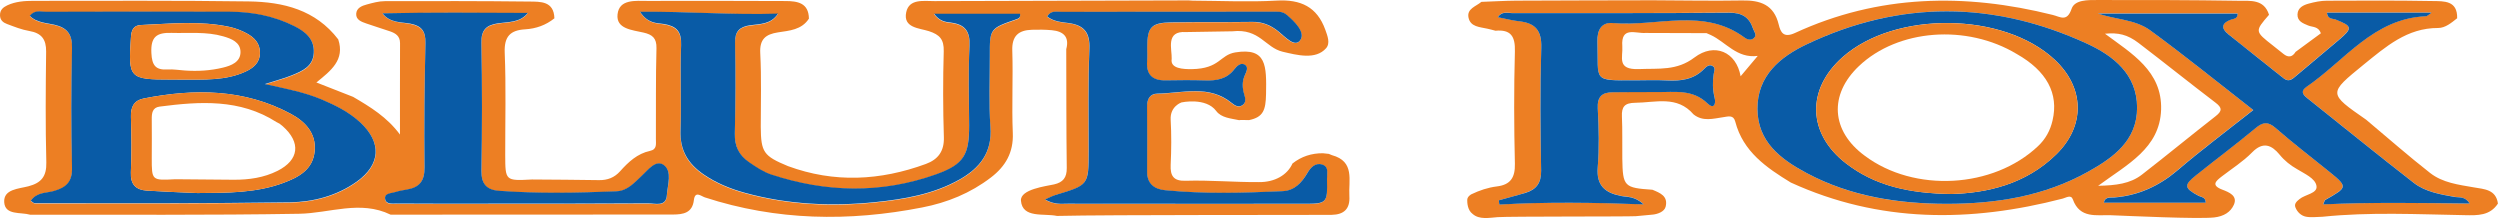
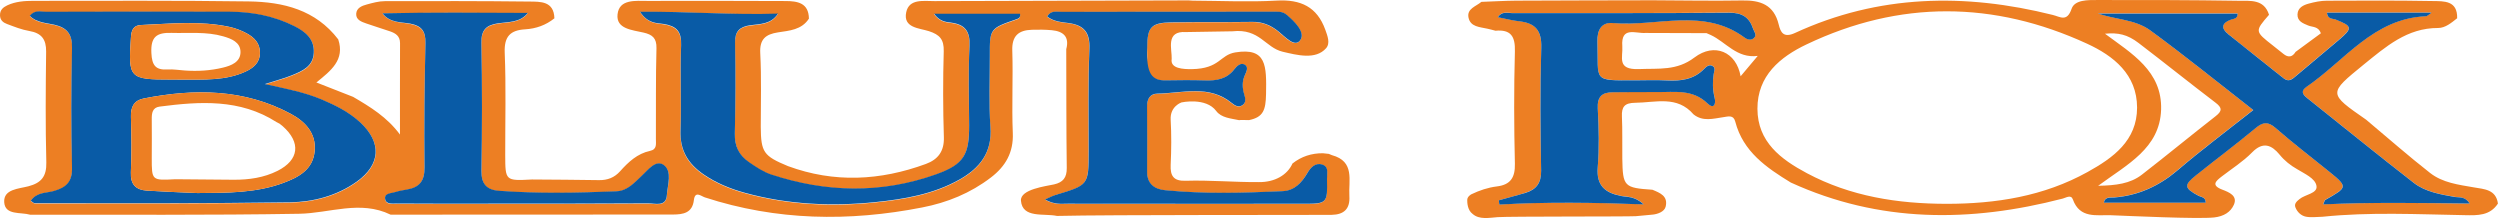
<svg xmlns="http://www.w3.org/2000/svg" width="702" height="62" viewBox="0 0 702 62" fill="none">
  <path d="M221.261 46.644C234.249 51.42 247.165 50.741 259.992 46.036C263.391 44.783 265.18 42.475 265.037 38.486C264.786 30.454 264.768 22.421 265.001 14.389C265.09 11.079 263.874 9.737 260.85 8.754C258.149 7.877 253.534 7.859 254.464 3.44C255.287 -0.442 259.366 0.327 262.443 0.31C286.218 0.22 309.993 0.184 333.769 0.113C334.144 0.131 334.538 0.166 334.914 0.184C342.785 0.22 350.657 0.614 358.51 0.166C365.219 -0.209 369.816 1.902 372.142 8.342C372.75 10.059 373.609 12.135 372.357 13.548C369.423 16.875 364.181 15.462 360.192 14.532C355.254 13.369 353.752 7.948 346.077 8.789L333.035 9.004C327.185 8.61 329.135 13.834 329.01 16.553C328.545 19.291 332.248 19.434 334.627 19.416C342.606 19.291 342.463 15.426 346.9 14.711C355.702 13.297 355.648 18.485 355.505 26.446C355.415 30.865 354.753 32.905 350.728 33.727C350.102 33.745 348.242 33.62 347.937 33.745C345.648 33.245 342.946 33.101 341.515 31.169C338.617 27.269 331.783 28.754 331.783 28.754C331.783 28.754 328.509 29.81 328.724 33.62C328.956 37.824 328.921 42.064 328.724 46.286C328.581 49.435 329.565 50.866 332.928 50.758C339.798 50.544 346.649 51.188 353.519 51.134C357.956 51.188 361.498 49.13 362.929 45.91C365.434 43.925 368.296 43.012 371.462 43.03C372.017 43.084 372.572 43.155 373.126 43.209C373.412 43.334 373.716 43.442 374.003 43.567C380.515 45.338 378.636 50.651 378.904 55.088C379.119 58.666 377.384 60.258 373.949 60.329C370.371 60.401 311.299 60.276 296.809 60.634C293.159 59.846 287.095 61.385 286.683 56.358C286.433 53.138 293.75 52.279 295.986 51.778C298.49 51.206 299.582 49.882 299.546 47.163C299.403 36.035 299.438 24.908 299.403 13.798C300.351 10.292 298.544 8.789 295.378 8.485C293.499 8.306 291.603 8.306 289.724 8.36C286.003 8.485 284.107 10.077 284.25 14.21C284.501 21.92 284.071 29.631 284.393 37.341C284.626 42.833 282.336 46.715 278.239 49.846C272.514 54.229 265.985 56.895 258.954 58.254C238.399 62.279 218.023 61.975 197.932 55.428C196.841 55.07 195.16 53.478 194.838 56.215C194.408 59.828 191.814 60.222 188.988 60.24C162.547 60.258 136.124 60.276 109.683 60.276C101.149 56.125 92.58 59.882 83.993 60.025C58.822 60.455 33.651 60.258 8.481 60.294C5.797 59.507 1.414 60.526 1.182 56.769C0.967 53.084 5.261 53.031 8.016 52.297C11.594 51.349 13.096 49.542 13.007 45.624C12.739 35.248 12.828 24.854 12.953 14.478C12.989 11.025 11.647 9.29 8.23 8.7C6.084 8.342 4.008 7.501 1.951 6.732C0.931 6.356 0.037 5.694 0.001 4.335C-0.035 2.814 0.842 2.063 2.058 1.49C4.402 0.399 6.942 0.238 9.447 0.238C29.591 0.238 49.734 0.113 69.878 0.399C79.521 0.542 88.626 2.743 94.977 11.061C96.891 16.822 92.92 19.845 88.841 23.155C92.58 24.622 95.872 25.91 99.146 27.198C103.958 30.006 108.717 32.905 112.312 37.788C112.312 29.219 112.295 20.65 112.33 12.099C112.33 10.131 111.096 9.344 109.54 8.807C107.321 8.038 105.067 7.376 102.849 6.589C101.525 6.124 99.933 5.587 100.022 3.87C100.112 2.224 101.632 1.616 102.992 1.258C104.656 0.81 106.355 0.327 108.055 0.327C121.561 0.292 135.086 0.274 148.593 0.435C151.759 0.471 155.534 0.274 155.677 5.14C153.28 7.072 150.507 8.056 147.448 8.235C143.315 8.485 141.544 10.22 141.723 14.764C142.117 24.335 141.848 33.924 141.866 43.513C141.884 50.776 141.902 50.794 149.362 50.401C155.659 50.454 161.956 50.472 168.236 50.58C170.615 50.615 172.547 49.846 174.103 48.111C176.447 45.499 178.952 43.138 182.529 42.368C184.569 41.939 184.157 40.365 184.175 39.023C184.229 30.525 184.104 22.028 184.336 13.53C184.408 10.668 183.138 9.702 180.687 9.147C177.556 8.414 172.958 8.145 173.406 4.031C173.871 -0.317 178.486 0.256 181.903 0.256C194.802 0.22 207.718 0.238 220.617 0.292C223.944 0.31 227.075 0.793 227.146 5.229C225.089 8.414 221.654 8.592 218.452 9.093C215.017 9.63 213.264 10.972 213.479 14.925C213.836 21.813 213.622 28.718 213.622 35.624C213.675 42.744 214.391 43.799 221.261 46.644ZM8.624 56.447C9.25 56.841 9.5 57.145 9.751 57.145C33.669 57.109 57.588 57.252 81.506 56.895C88.09 56.787 94.62 55.07 100.201 51.098C106.892 46.322 107.285 40.15 101.257 34.515C98.108 31.563 94.315 29.666 90.38 28.021C85.549 25.981 80.397 25.015 74.404 23.691C77.535 22.69 79.807 22.117 81.954 21.241C84.888 20.06 87.929 18.79 88.144 14.925C88.358 10.99 85.728 8.95 82.669 7.412C76.927 4.549 70.755 3.387 64.404 3.369C47.248 3.315 30.091 3.333 12.935 3.387C11.486 3.387 9.805 2.76 8.373 4.549C10.323 6.446 12.935 6.499 15.243 7.018C18.893 7.841 20.342 9.666 20.252 13.584C20.002 24.747 19.984 35.928 20.252 47.109C20.342 51.098 18.66 52.709 15.189 53.71C13.007 54.319 10.359 53.925 8.624 56.447ZM293.41 56.054C296.075 57.574 297.989 57.234 299.796 57.252C321.854 57.27 343.894 57.27 365.952 57.27C372.625 57.27 372.75 57.145 372.589 50.329C372.554 48.844 373.251 46.841 371.23 46.25C369.28 45.678 367.974 47.127 367.061 48.665C365.469 51.385 363.466 53.585 360.138 53.728C349.136 54.247 338.116 54.533 327.114 53.46C324.216 53.174 322.069 51.742 322.087 48.325C322.123 42.189 322.14 36.035 322.069 29.899C322.051 27.788 322.946 26.375 324.949 26.339C332.016 26.232 339.422 23.727 345.844 28.969C346.703 29.666 347.741 30.328 348.85 29.577C349.959 28.808 349.673 27.627 349.351 26.572C348.76 24.693 348.707 22.904 349.565 21.062C349.995 20.149 350.675 18.772 349.386 18.146C348.313 17.609 347.24 18.593 346.596 19.451C344.431 22.296 341.479 22.761 338.17 22.636C334.556 22.493 330.924 22.546 327.311 22.618C323.536 22.672 321.765 20.972 322.087 17.144C322.194 15.892 322.105 14.621 322.105 13.369C322.123 7.662 323.214 6.428 328.921 6.321C336.488 6.195 344.037 6.303 351.605 6.195C354.449 6.16 356.775 7.108 358.94 8.861C360.8 10.364 363.573 13.548 365.112 11.294C366.596 9.111 363.519 6.088 361.212 4.156C360.013 3.154 358.546 3.333 357.133 3.333C337.436 3.333 317.758 3.315 298.061 3.369C296.701 3.369 295.002 2.904 294.018 4.693C295.932 6.142 298.025 6.249 299.993 6.517C304.322 7.108 306.058 9.147 305.879 13.763C305.485 23.352 305.682 32.976 305.664 42.583C305.646 52.029 305.664 52.029 296.344 54.801C295.664 55.016 295.002 55.392 293.41 56.054ZM179.721 3.351C181.885 6.678 184.336 6.517 186.376 6.839C189.936 7.43 191.385 8.932 191.242 12.761C190.938 20.793 191.367 28.844 191.081 36.858C190.884 42.386 193.281 46.179 197.61 49.113C201.171 51.528 205.088 53.138 209.221 54.265C221.225 57.556 233.461 58.111 245.769 56.859C253.927 56.018 262.031 54.658 269.33 50.562C275.091 47.342 278.633 42.977 278.096 35.749C277.613 29.166 277.935 22.529 277.917 15.909C277.899 8.092 277.917 8.109 285.431 5.498C286.003 5.301 286.594 5.05 286.415 3.959C278.579 3.959 270.708 3.959 262.264 3.959C263.82 6.052 265.43 6.249 266.951 6.446C270.94 6.929 272.443 8.843 272.228 13.065C271.853 20.453 272.103 27.878 272.121 35.266C272.157 43.549 270.708 46.25 262.818 49.059C247.451 54.533 231.923 54.175 216.502 49.095C214.302 48.379 212.28 46.984 210.348 45.66C207.575 43.782 206.251 41.17 206.323 37.645C206.52 29.148 206.573 20.632 206.394 12.135C206.323 8.897 207.629 7.626 210.616 7.197C213.371 6.786 216.448 7 218.452 3.923C205.84 4.281 193.281 3.243 179.721 3.351ZM107.393 3.798C109.522 6.482 112.509 6.213 115.157 6.714C118.395 7.34 119.54 8.843 119.468 12.17C119.2 23.817 119.075 35.481 119.2 47.145C119.236 50.902 117.751 52.691 114.28 53.299C113.189 53.478 112.098 53.657 111.06 53.996C109.933 54.354 108.001 54.265 108.126 55.785C108.287 57.61 110.273 57.234 111.579 57.234C118.663 57.288 125.765 57.27 132.85 57.27C149.237 57.252 165.624 57.288 182.011 57.181C183.943 57.163 187.038 58.254 187.252 54.891C187.431 52.029 188.844 48.236 186.412 46.429C184.175 44.765 181.975 47.771 180.186 49.453C178.111 51.403 176.179 53.675 173.102 53.8C162.082 54.229 151.062 54.462 140.059 53.657C136.75 53.406 135.14 51.778 135.193 48.111C135.372 36.143 135.408 24.157 135.175 12.188C135.104 8.485 136.517 7.143 139.88 6.625C142.761 6.177 145.999 6.499 148.235 3.709C134.585 3.637 121.043 3.494 107.393 3.798Z" fill="#ED7F23" />
  <path d="M664.423 33.62C670.399 38.629 676.248 43.781 682.385 48.576C685.909 51.331 690.363 51.867 694.693 52.619C697.519 53.12 700.865 53.156 701.419 57.163C699.165 60.598 695.695 60.49 692.188 60.419C678.842 60.186 665.479 59.488 652.151 60.866C650.595 60.884 649.002 61.134 647.518 60.848C646.176 60.598 645.049 59.542 644.548 58.218C644.154 57.216 644.924 56.537 645.693 55.91C647.303 54.569 650.845 54.336 650.469 52.189C650.112 50.061 647.142 48.808 645.031 47.502C643.153 46.429 641.525 45.159 640.111 43.423C637.911 40.758 635.496 39.613 632.383 42.797C629.878 45.356 626.766 47.323 623.903 49.524C622.186 50.848 620.79 52.028 624.046 53.263C625.925 53.978 628.394 54.98 627.267 57.503C626.354 59.542 624.476 60.759 621.703 61.063C617.23 61.546 597.749 60.633 592.739 60.437C588.732 60.294 584.027 61.456 582.059 56C581.54 54.551 580.163 55.517 579.197 55.767C553.257 62.494 527.728 62.619 502.862 51.259C496.01 47.073 489.462 42.601 487.262 34.157C486.761 32.207 485.348 32.69 483.899 32.904C481.072 33.316 478.156 34.21 475.544 32.117C470.929 26.75 464.9 28.808 459.157 28.861C456.205 28.897 455.311 29.953 455.436 32.743C455.615 36.661 455.49 40.597 455.543 44.515C455.669 52.386 456.044 52.744 464.005 53.281C466.134 54.175 468.46 55.034 467.708 58.057C467.351 59.471 465.383 60.168 463.934 60.276C463.612 60.294 460.588 60.598 459.318 60.705C456.76 60.848 424.04 60.741 420.569 60.973C418.19 61.152 415.399 61.742 413.521 60.079C412 58.97 412 56.769 412 56.143C412 55.141 413.163 54.551 413.163 54.551C415.435 53.46 417.814 52.655 420.319 52.35C424.129 51.885 425.471 49.882 425.381 45.982C425.131 35.48 425.095 24.961 425.381 14.46C425.507 10.202 424.254 8.235 419.925 8.628C419.174 8.431 418.422 8.217 417.653 8.056C415.542 7.573 412.894 7.573 412.358 4.943C411.839 2.42 414.487 1.794 415.972 0.524C419.245 0.417 422.519 0.202 425.793 0.184C438.584 0.113 451.375 0.113 464.184 0.077C472.521 0.113 480.875 0.274 489.212 0.13C494.328 0.041 498.121 1.329 499.463 6.893C499.981 9.04 500.786 10.757 504.042 9.254C527.478 -1.551 551.736 -1.981 576.406 4.191C578.517 4.71 580.396 6.267 581.702 2.474C582.578 -0.084 586.263 0.005 588.911 0.005C602.132 -0.013 615.334 0.005 628.555 0.22C631.828 0.274 635.746 -0.335 637.142 4.156C633.116 8.789 633.134 8.789 638.251 12.796C639.217 13.548 640.201 14.317 641.149 15.104C642.508 16.213 643.653 16.106 644.602 14.567C646.981 12.814 649.36 11.061 651.704 9.344C651.024 7.358 649.342 7.662 648.144 7.161C646.641 6.535 645.067 5.963 645.138 4.03C645.21 2.152 646.784 1.419 648.305 1.007C649.951 0.56 651.686 0.202 653.385 0.202C663.278 0.148 673.189 0.113 683.082 0.291C686.249 0.345 690.095 0.095 689.97 5.122C688.36 6.392 686.66 7.859 684.621 7.859C675.891 7.841 669.933 13.118 663.69 18.163C653.779 26.267 653.69 26.16 664.423 33.62ZM479.194 9.308C473.469 9.29 467.744 9.272 462.02 9.254C459.265 9.451 455.132 7.322 455.543 12.975C455.776 16.052 453.862 19.648 460.248 19.398C465.83 19.165 470.821 19.916 475.777 16.16C481.43 11.866 487.566 14.567 488.765 21.419C490.5 19.344 492.038 17.519 493.577 15.694C487.709 16.482 484.632 11.794 480.374 9.827C479.981 9.648 479.587 9.469 479.194 9.308ZM546.584 57.234C560.449 57.234 573.884 55.123 586.174 48.307C593.348 44.336 600.092 39.506 600.092 30.203C600.074 20.9 593.491 15.694 586.067 12.278C559.876 0.22 533.435 0.005 507.298 12.457C499.874 15.981 493.452 21.258 493.487 30.561C493.523 39.846 500.053 44.729 507.37 48.629C519.624 55.159 532.898 57.216 546.584 57.234ZM693.512 57.163C692.17 55.07 690.596 55.517 689.308 55.284C685.265 54.551 681.061 53.871 677.787 51.331C667.697 43.531 657.822 35.445 647.822 27.502C646.391 26.357 646.033 25.444 647.75 24.282C658.466 16.947 666.516 5.122 681.222 4.531C681.58 4.513 681.919 4.102 682.76 3.53C672.599 3.53 663.028 3.53 653.385 3.53C653.564 5.462 654.996 5.122 655.89 5.479C660.541 7.322 660.649 7.877 656.731 11.186C652.759 14.55 648.77 17.859 644.798 21.222C643.689 22.153 642.723 23.172 641.149 21.902C635.997 17.752 630.755 13.709 625.639 9.54C623.635 7.912 623.778 6.446 626.39 5.497C627.141 5.229 628.376 5.318 628.304 3.78C615.209 3.78 602.149 3.78 589.072 3.78C594.045 5.462 599.573 5.426 603.759 8.485C613.509 15.605 622.901 23.244 632.705 30.865C625.281 36.733 618.196 42.028 611.506 47.735C606.264 52.207 600.468 54.873 593.634 55.428C592.614 55.517 591.058 55.123 590.736 56.877C600.307 56.877 609.806 56.877 619.341 56.877C619.323 55.249 618.107 55.356 617.356 54.962C613.259 52.798 613.134 51.957 616.676 49.148C622.222 44.729 627.893 40.472 633.349 35.946C635.424 34.228 636.82 34.031 638.948 35.892C643.707 40.025 648.698 43.871 653.6 47.824C659.361 52.476 659.343 52.476 652.902 56.125C652.724 56.233 652.67 56.59 652.348 57.36C666.087 56.751 679.558 57.002 693.512 57.163ZM420.855 56.25C420.909 56.644 420.963 57.02 421.016 57.413C434.165 56.644 447.314 56.823 461.554 57.36C458.978 54.998 456.975 55.356 455.168 54.998C450.749 54.121 448.227 52.136 448.638 47.001C449.067 41.527 448.942 35.981 448.656 30.471C448.477 27.072 449.872 25.892 452.95 25.874C457.046 25.856 461.143 25.784 465.24 25.82C470.195 25.874 475.276 24.944 479.48 29.022C481.179 30.668 481.931 29.326 481.448 27.341C480.911 25.176 480.857 22.976 481.197 20.775C481.305 20.024 481.788 19.147 481.018 18.593C480.052 17.895 479.194 18.628 478.55 19.29C475.651 22.296 472.038 22.761 468.12 22.564C465.132 22.421 462.145 22.528 459.139 22.528C446.956 22.564 448.871 22.922 448.549 11.705C448.441 8.324 449.747 6.159 452.896 6.446C465.258 7.537 478.389 1.991 489.927 10.56C490.679 11.115 491.752 11.383 492.539 10.614C493.416 9.755 492.539 8.879 492.271 8.056C491.198 4.853 489.176 3.53 485.58 3.547C465.275 3.726 444.953 3.619 424.63 3.655C423.324 3.655 421.768 3.046 420.587 4.8C422.68 5.211 424.612 5.73 426.58 5.945C431.124 6.446 432.931 8.539 432.788 13.405C432.43 24.89 432.537 36.393 432.752 47.896C432.806 51.384 431.375 53.209 428.315 54.139C425.864 54.927 423.36 55.571 420.855 56.25ZM589.161 52.172C594.153 52.064 598.16 51.599 601.47 49.023C608.411 43.638 615.209 38.039 622.132 32.636C624.028 31.169 624.011 30.257 622.096 28.808C614.851 23.298 607.749 17.591 600.504 12.063C597.373 9.684 594.815 9.111 591.076 9.469C598.571 15.033 607.176 19.97 606.837 30.793C606.479 41.67 597.301 46.161 589.161 52.172Z" fill="#ED7F23" />
  <path d="M8.624 56.376C10.359 53.871 13.007 54.247 15.154 53.621C18.625 52.619 20.324 51.009 20.217 47.02C19.948 35.856 19.966 24.675 20.217 13.494C20.306 9.576 18.857 7.77 15.207 6.929C12.918 6.41 10.306 6.356 8.338 4.46C9.769 2.653 11.469 3.297 12.9 3.297C30.056 3.243 47.212 3.226 64.368 3.279C70.737 3.297 76.909 4.46 82.634 7.322C85.711 8.861 88.323 10.9 88.108 14.836C87.911 18.682 84.852 19.952 81.918 21.151C79.771 22.028 77.499 22.6 74.369 23.602C80.362 24.926 85.514 25.892 90.344 27.931C94.28 29.595 98.073 31.491 101.221 34.425C107.25 40.06 106.856 46.232 100.166 51.009C94.584 54.98 88.054 56.698 81.471 56.805C57.552 57.163 33.634 57.038 9.715 57.056C9.501 57.074 9.25 56.787 8.624 56.376ZM55.441 54.211C63.635 54.14 71.828 54.265 79.646 51.331C83.904 49.739 87.858 47.61 88.358 42.458C88.841 37.377 85.657 34.121 81.668 31.974C68.555 24.926 54.601 24.854 40.396 27.645C37.641 28.182 36.675 30.006 36.765 32.815C36.926 38.003 36.979 43.191 36.747 48.361C36.586 51.832 38.178 53.334 41.327 53.531C46.031 53.835 50.736 53.996 55.441 54.211ZM51.291 22.35C57.248 22.314 63.259 22.707 68.877 20.131C71.077 19.13 72.938 17.698 72.991 14.908C73.045 12.17 71.417 10.524 69.27 9.362C67.767 8.557 66.122 7.913 64.458 7.555C56.229 5.766 47.91 6.66 39.609 7.018C37.426 7.108 36.89 8.467 36.765 10.489C35.977 21.992 36.264 22.332 47.999 22.332C49.091 22.35 50.2 22.35 51.291 22.35Z" fill="#095BA6" />
-   <path d="M293.41 55.999C294.984 55.319 295.664 54.962 296.379 54.747C305.682 51.956 305.682 51.956 305.7 42.528C305.718 32.922 305.521 23.297 305.915 13.708C306.111 9.093 304.376 7.053 300.029 6.463C298.061 6.194 295.95 6.087 294.054 4.638C295.02 2.849 296.719 3.314 298.097 3.314C317.793 3.278 337.472 3.278 357.168 3.278C358.582 3.278 360.049 3.1 361.247 4.101C363.555 6.033 366.614 9.057 365.147 11.239C363.627 13.493 360.854 10.309 358.975 8.806C356.793 7.053 354.485 6.087 351.641 6.141C344.073 6.248 336.524 6.141 328.956 6.266C323.25 6.373 322.158 7.608 322.14 13.315C322.14 14.567 322.23 15.837 322.123 17.089C321.801 20.918 323.572 22.635 327.346 22.564C330.96 22.51 334.592 22.456 338.205 22.581C341.515 22.707 344.467 22.259 346.631 19.397C347.293 18.538 348.349 17.554 349.422 18.091C350.692 18.717 350.013 20.095 349.601 21.007C348.742 22.85 348.814 24.639 349.386 26.517C349.708 27.573 349.995 28.771 348.886 29.523C347.776 30.274 346.739 29.612 345.88 28.914C339.458 23.673 332.051 26.177 324.985 26.285C322.981 26.32 322.087 27.734 322.105 29.845C322.176 35.981 322.158 42.135 322.123 48.271C322.105 51.688 324.251 53.119 327.15 53.405C338.134 54.479 349.154 54.175 360.174 53.674C363.501 53.513 365.505 51.312 367.097 48.611C367.992 47.072 369.298 45.605 371.266 46.196C373.287 46.804 372.589 48.808 372.625 50.275C372.786 57.073 372.661 57.216 365.988 57.216C343.93 57.216 321.89 57.234 299.832 57.198C297.989 57.198 296.093 57.52 293.41 55.999Z" fill="#095BA6" />
+   <path d="M293.41 55.999C294.984 55.319 295.664 54.962 296.379 54.747C305.682 51.956 305.682 51.956 305.7 42.528C305.718 32.922 305.521 23.297 305.915 13.708C306.111 9.093 304.376 7.053 300.029 6.463C298.061 6.194 295.95 6.087 294.054 4.638C295.02 2.849 296.719 3.314 298.097 3.314C317.793 3.278 337.472 3.278 357.168 3.278C358.582 3.278 360.049 3.1 361.247 4.101C363.555 6.033 366.614 9.057 365.147 11.239C363.627 13.493 360.854 10.309 358.975 8.806C356.793 7.053 354.485 6.087 351.641 6.141C344.073 6.248 336.524 6.141 328.956 6.266C323.25 6.373 322.158 7.608 322.14 13.315C321.801 20.918 323.572 22.635 327.346 22.564C330.96 22.51 334.592 22.456 338.205 22.581C341.515 22.707 344.467 22.259 346.631 19.397C347.293 18.538 348.349 17.554 349.422 18.091C350.692 18.717 350.013 20.095 349.601 21.007C348.742 22.85 348.814 24.639 349.386 26.517C349.708 27.573 349.995 28.771 348.886 29.523C347.776 30.274 346.739 29.612 345.88 28.914C339.458 23.673 332.051 26.177 324.985 26.285C322.981 26.32 322.087 27.734 322.105 29.845C322.176 35.981 322.158 42.135 322.123 48.271C322.105 51.688 324.251 53.119 327.15 53.405C338.134 54.479 349.154 54.175 360.174 53.674C363.501 53.513 365.505 51.312 367.097 48.611C367.992 47.072 369.298 45.605 371.266 46.196C373.287 46.804 372.589 48.808 372.625 50.275C372.786 57.073 372.661 57.216 365.988 57.216C343.93 57.216 321.89 57.234 299.832 57.198C297.989 57.198 296.093 57.52 293.41 55.999Z" fill="#095BA6" />
  <path d="M179.721 3.296C193.299 3.189 205.84 4.244 218.47 3.815C216.466 6.892 213.389 6.695 210.634 7.089C207.646 7.536 206.341 8.788 206.412 12.027C206.591 20.524 206.537 29.04 206.341 37.537C206.251 41.079 207.575 43.673 210.366 45.552C212.298 46.876 214.319 48.253 216.52 48.986C231.941 54.067 247.469 54.425 262.836 48.951C270.708 46.142 272.157 43.459 272.139 35.158C272.121 27.752 271.853 20.327 272.246 12.957C272.461 8.753 270.958 6.838 266.969 6.338C265.448 6.159 263.838 5.962 262.282 3.851C270.725 3.851 278.615 3.851 286.433 3.851C286.612 4.942 286.021 5.193 285.449 5.389C277.917 8.001 277.917 8.001 277.935 15.801C277.953 22.42 277.631 29.057 278.114 35.641C278.651 42.868 275.091 47.233 269.348 50.453C262.031 54.55 253.945 55.91 245.787 56.751C233.479 58.003 221.243 57.448 209.239 54.157C205.124 53.03 201.188 51.437 197.628 49.004C193.299 46.053 190.902 42.278 191.099 36.75C191.385 28.718 190.955 20.667 191.26 12.653C191.403 8.824 189.971 7.321 186.394 6.731C184.336 6.445 181.885 6.606 179.721 3.296Z" fill="#095BA6" />
  <path d="M107.393 3.744C121.042 3.422 134.603 3.565 148.235 3.619C145.999 6.41 142.76 6.106 139.88 6.535C136.517 7.054 135.086 8.395 135.175 12.099C135.408 24.067 135.372 36.053 135.193 48.021C135.139 51.688 136.75 53.316 140.059 53.567C151.061 54.372 162.081 54.157 173.101 53.71C176.178 53.585 178.093 51.313 180.186 49.363C181.975 47.699 184.175 44.694 186.411 46.339C188.844 48.146 187.431 51.939 187.252 54.801C187.037 58.164 183.96 57.091 182.01 57.091C165.623 57.199 149.237 57.181 132.85 57.181C125.765 57.181 118.663 57.199 111.579 57.145C110.255 57.127 108.287 57.52 108.126 55.696C107.983 54.175 109.933 54.282 111.06 53.907C112.098 53.567 113.207 53.406 114.28 53.209C117.751 52.619 119.236 50.83 119.2 47.055C119.075 35.391 119.2 23.745 119.468 12.081C119.54 8.753 118.395 7.233 115.157 6.624C112.491 6.159 109.521 6.445 107.393 3.744Z" fill="#095BA6" />
-   <path d="M373.162 43.137C373.448 43.262 373.752 43.37 374.038 43.495C373.752 43.37 373.448 43.262 373.162 43.137Z" fill="#262A30" />
-   <path d="M546.585 57.234C532.899 57.199 519.625 55.141 507.37 48.63C500.053 44.73 493.524 39.846 493.488 30.561C493.452 21.258 499.875 15.981 507.299 12.457C533.436 0.023 559.877 0.22 586.067 12.278C593.491 15.695 600.075 20.901 600.093 30.203C600.11 39.506 593.366 44.318 586.174 48.308C573.884 55.124 560.467 57.234 546.585 57.234ZM547.998 54.48C557.873 54.193 568.786 51.796 577.408 43.334C585.656 35.248 585.334 24.568 576.925 16.732C562.56 3.333 532.13 2.993 517.389 16.052C507.174 25.105 507.549 37.538 518.355 45.875C526.566 52.208 536.119 54.301 547.998 54.48Z" fill="#095BA6" />
  <path d="M693.512 57.163C679.558 57.002 666.088 56.752 652.366 57.396C652.706 56.627 652.742 56.269 652.921 56.162C659.361 52.494 659.361 52.512 653.618 47.861C648.717 43.907 643.708 40.061 638.967 35.928C636.838 34.068 635.425 34.265 633.367 35.982C627.911 40.508 622.24 44.766 616.694 49.185C613.152 51.993 613.295 52.834 617.374 54.999C618.125 55.392 619.324 55.285 619.36 56.913C609.842 56.913 600.343 56.913 590.754 56.913C591.076 55.16 592.633 55.553 593.652 55.464C600.486 54.909 606.282 52.244 611.524 47.771C618.233 42.047 625.299 36.769 632.723 30.901C622.92 23.262 613.528 15.642 603.778 8.521C599.592 5.462 594.064 5.498 589.09 3.816C602.15 3.816 615.209 3.816 628.322 3.816C628.394 5.355 627.16 5.248 626.408 5.534C623.796 6.482 623.653 7.949 625.657 9.577C630.791 13.745 636.015 17.788 641.167 21.939C642.742 23.209 643.708 22.189 644.817 21.259C648.788 17.895 652.795 14.586 656.749 11.223C660.667 7.913 660.56 7.359 655.908 5.516C655.014 5.158 653.583 5.498 653.404 3.566C663.046 3.566 672.599 3.566 682.779 3.566C681.938 4.12 681.598 4.55 681.24 4.568C666.535 5.158 658.467 16.983 647.769 24.318C646.069 25.481 646.409 26.393 647.84 27.538C657.823 35.481 667.716 43.549 677.805 51.367C681.079 53.907 685.283 54.587 689.326 55.321C690.614 55.517 692.171 55.07 693.512 57.163Z" fill="#095BA6" />
  <path d="M420.856 56.25C423.342 55.553 425.847 54.909 428.316 54.175C431.375 53.245 432.806 51.42 432.752 47.932C432.556 36.447 432.43 24.926 432.788 13.44C432.949 8.574 431.124 6.481 426.58 5.98C424.613 5.766 422.68 5.247 420.587 4.835C421.768 3.082 423.325 3.691 424.63 3.691C444.953 3.655 465.258 3.744 485.581 3.583C489.194 3.547 491.216 4.871 492.271 8.091C492.54 8.914 493.434 9.791 492.54 10.65C491.753 11.419 490.679 11.151 489.928 10.596C478.389 2.027 465.258 7.573 452.896 6.481C449.748 6.195 448.442 8.36 448.549 11.741C448.889 22.94 446.957 22.6 459.14 22.564C462.127 22.546 465.133 22.439 468.12 22.6C472.038 22.797 475.652 22.332 478.55 19.326C479.194 18.664 480.053 17.931 481.019 18.628C481.77 19.165 481.305 20.06 481.198 20.811C480.858 23.011 480.911 25.212 481.448 27.377C481.931 29.362 481.18 30.704 479.48 29.058C475.276 24.979 470.195 25.91 465.24 25.856C461.143 25.82 457.047 25.91 452.95 25.91C449.873 25.91 448.477 27.09 448.656 30.507C448.943 35.999 449.086 41.545 448.638 47.037C448.227 52.172 450.767 54.157 455.168 55.034C456.957 55.392 458.961 55.034 461.555 57.395C447.332 56.859 434.166 56.68 421.017 57.449C420.981 57.02 420.927 56.644 420.856 56.25Z" fill="#095BA6" />
-   <path d="M480.375 9.809C479.981 9.648 479.588 9.469 479.212 9.308C479.588 9.469 479.981 9.648 480.375 9.809Z" fill="#0F1113" />
  <path d="M55.441 54.211C50.736 53.996 46.031 53.835 41.326 53.531C38.178 53.334 36.586 51.813 36.746 48.361C36.979 43.191 36.925 37.985 36.764 32.815C36.675 30.006 37.623 28.181 40.396 27.645C54.583 24.854 68.554 24.925 81.667 31.974C85.675 34.121 88.841 37.359 88.358 42.457C87.875 47.627 83.904 49.738 79.646 51.331C71.81 54.264 63.617 54.139 55.441 54.211ZM49.216 50.329C54.69 50.382 60.164 50.436 65.638 50.472C69.914 50.49 74.1 49.899 77.946 47.967C84.011 44.908 84.548 40.006 79.395 35.444C79.091 35.212 78.787 34.961 78.501 34.729C78.215 34.586 77.928 34.425 77.642 34.282C67.374 27.716 56.139 28.468 44.815 29.934C42.775 30.203 42.596 31.795 42.614 33.495C42.65 37.108 42.632 40.722 42.614 44.353C42.614 50.686 42.596 50.686 49.216 50.329Z" fill="#ED7F23" />
  <path d="M51.291 22.349C50.199 22.349 49.09 22.349 47.999 22.349C36.263 22.349 35.977 21.991 36.764 10.506C36.907 8.467 37.444 7.125 39.609 7.036C47.91 6.678 56.21 5.783 64.457 7.572C66.121 7.93 67.767 8.574 69.27 9.379C71.416 10.542 73.044 12.188 72.991 14.925C72.919 17.716 71.077 19.129 68.876 20.149C63.259 22.689 57.248 22.314 51.291 22.349ZM51.827 19.791C55.459 20.059 59.09 19.845 62.615 18.986C64.922 18.431 67.516 17.43 67.534 14.639C67.552 11.848 64.94 10.846 62.686 10.202C57.928 8.825 53.026 9.379 48.16 9.236C43.974 9.111 42.292 10.345 42.507 14.871C42.668 18.378 43.705 19.737 47.14 19.505C48.661 19.415 50.253 19.684 51.827 19.791Z" fill="#ED7F23" />
-   <path d="M547.998 54.479C536.119 54.318 526.566 52.225 518.355 45.892C507.549 37.556 507.174 25.122 517.389 16.07C532.13 3.011 562.56 3.351 576.925 16.75C585.334 24.586 585.656 35.266 577.408 43.352C568.804 51.796 557.873 54.193 547.998 54.479ZM566.299 15.158C552.238 6.696 532.935 8.163 521.986 18.557C513.507 26.589 514.168 36.786 523.614 43.728C537.532 54.157 559.68 52.923 572.256 41.062C574.403 39.041 575.709 36.643 576.353 33.835C578.142 26.249 574.707 19.916 566.299 15.158Z" fill="#ED7F23" />
</svg>